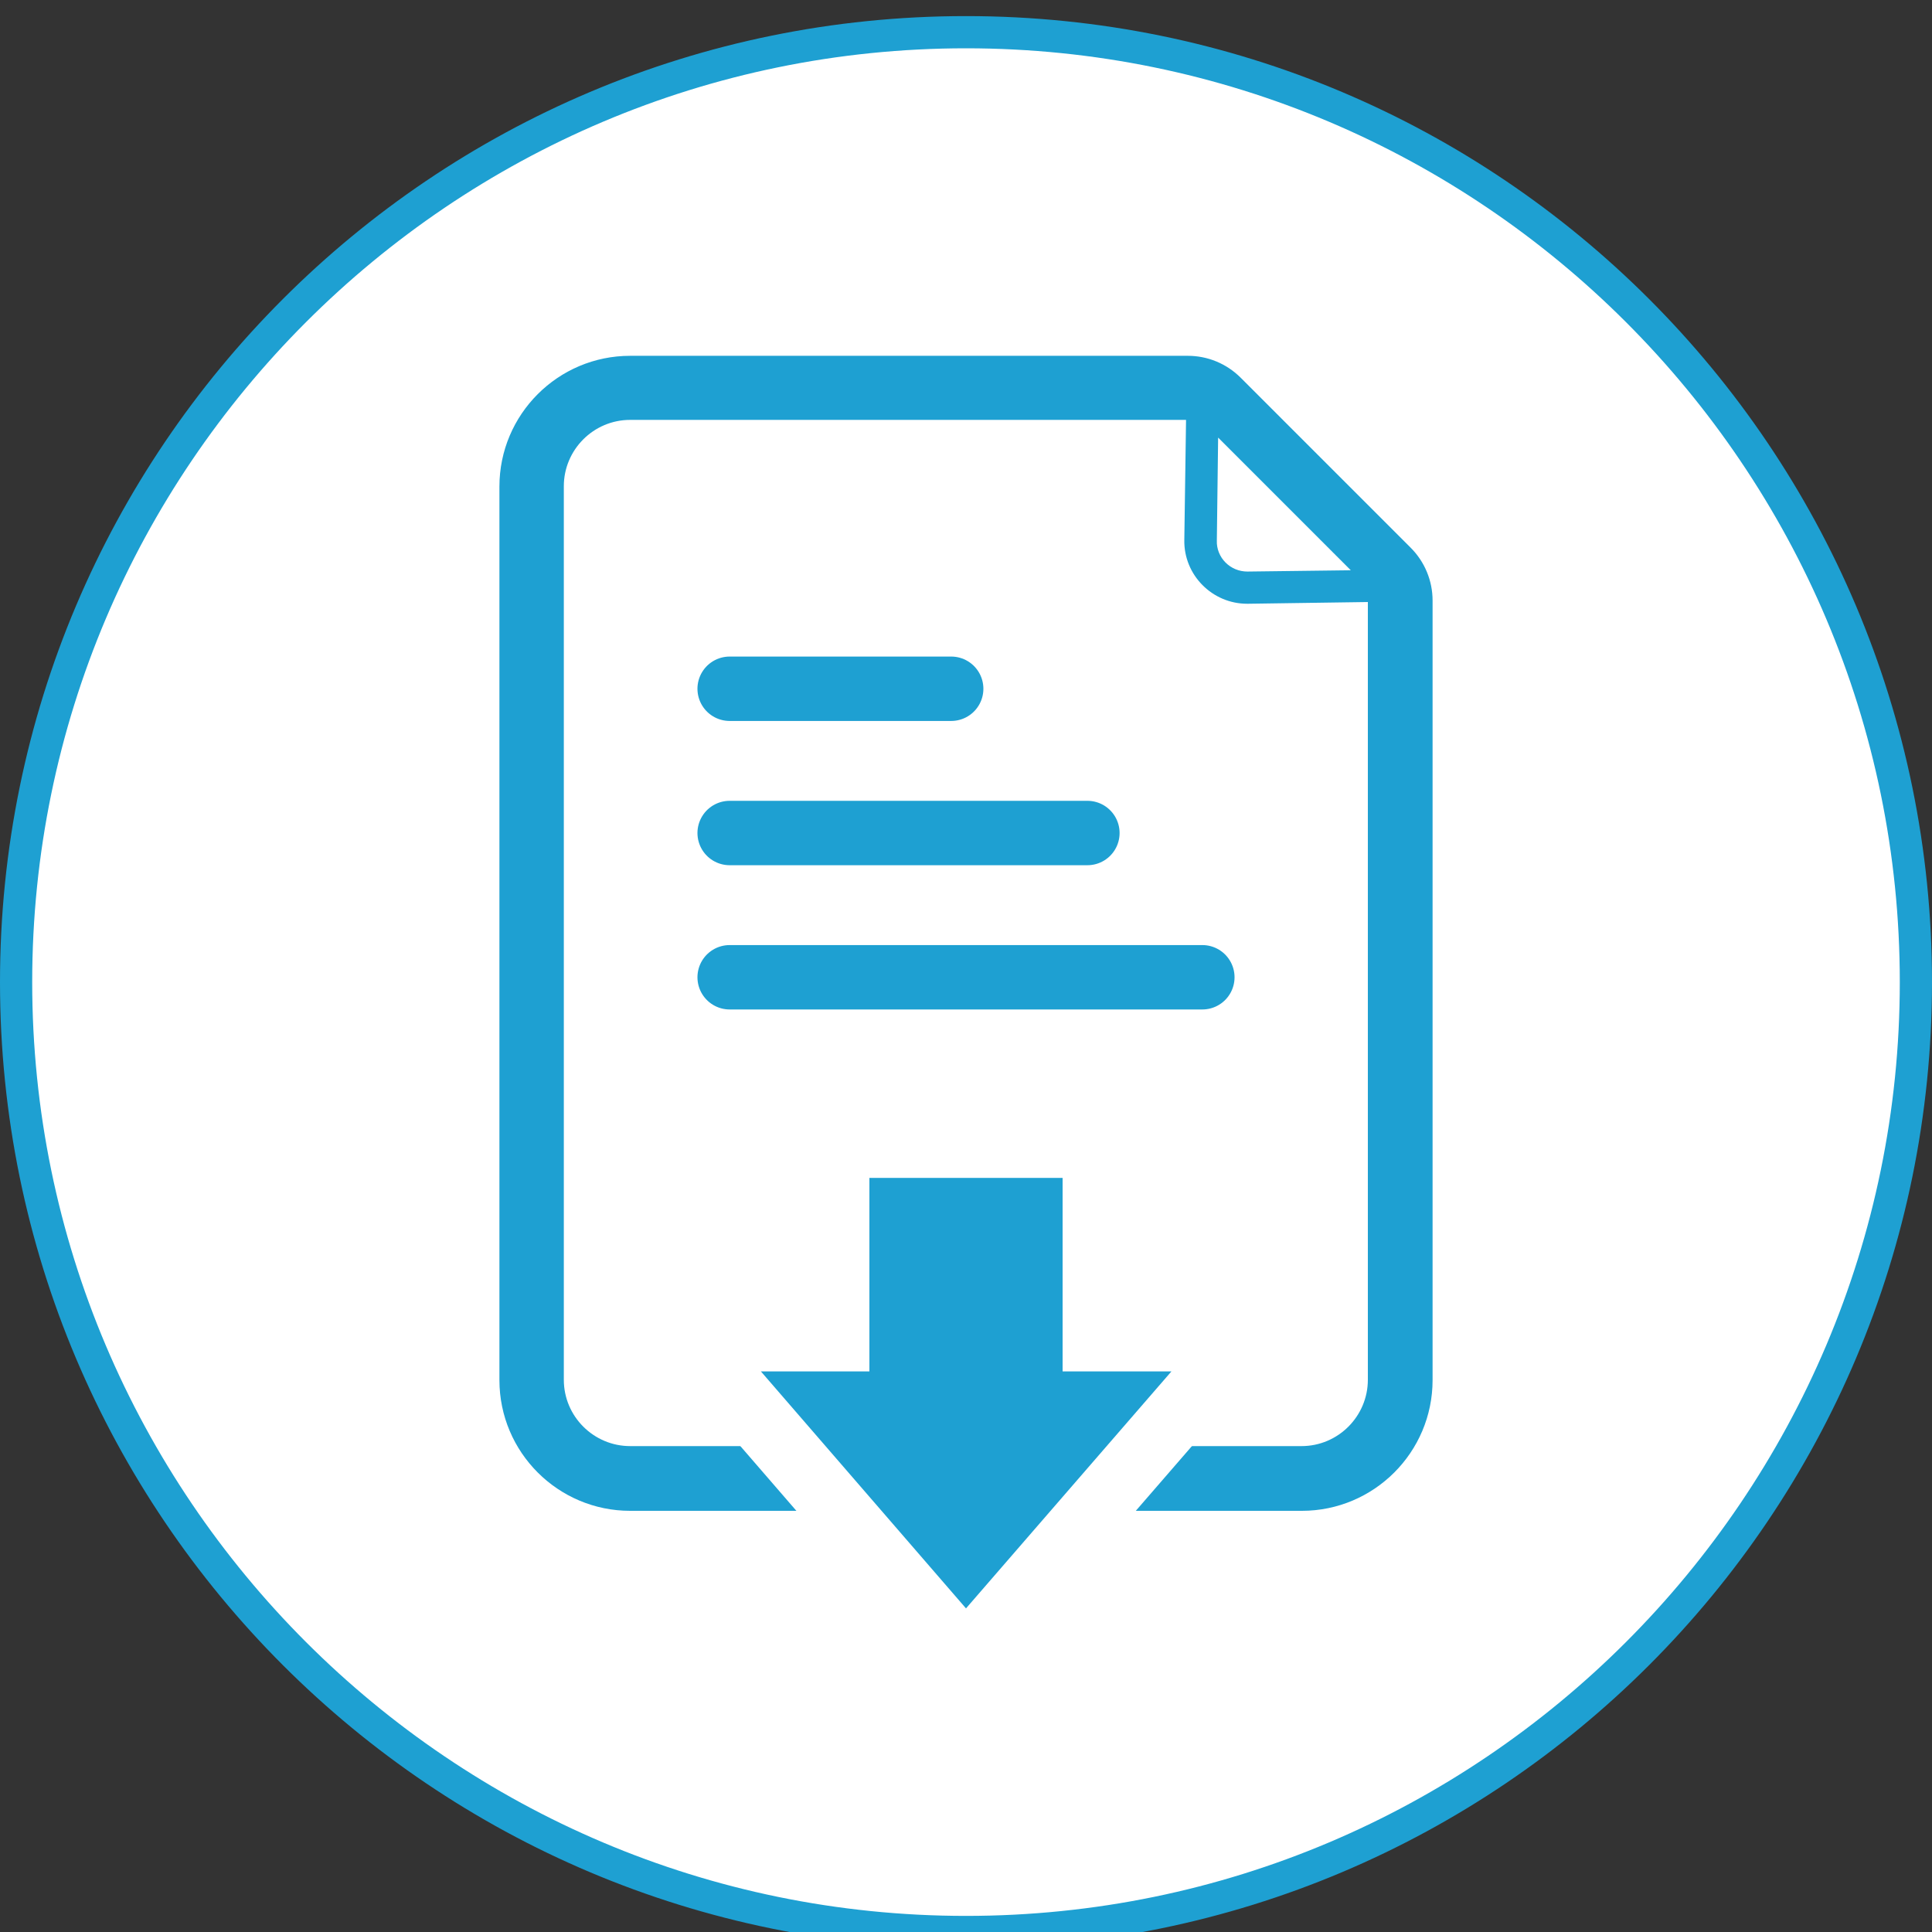
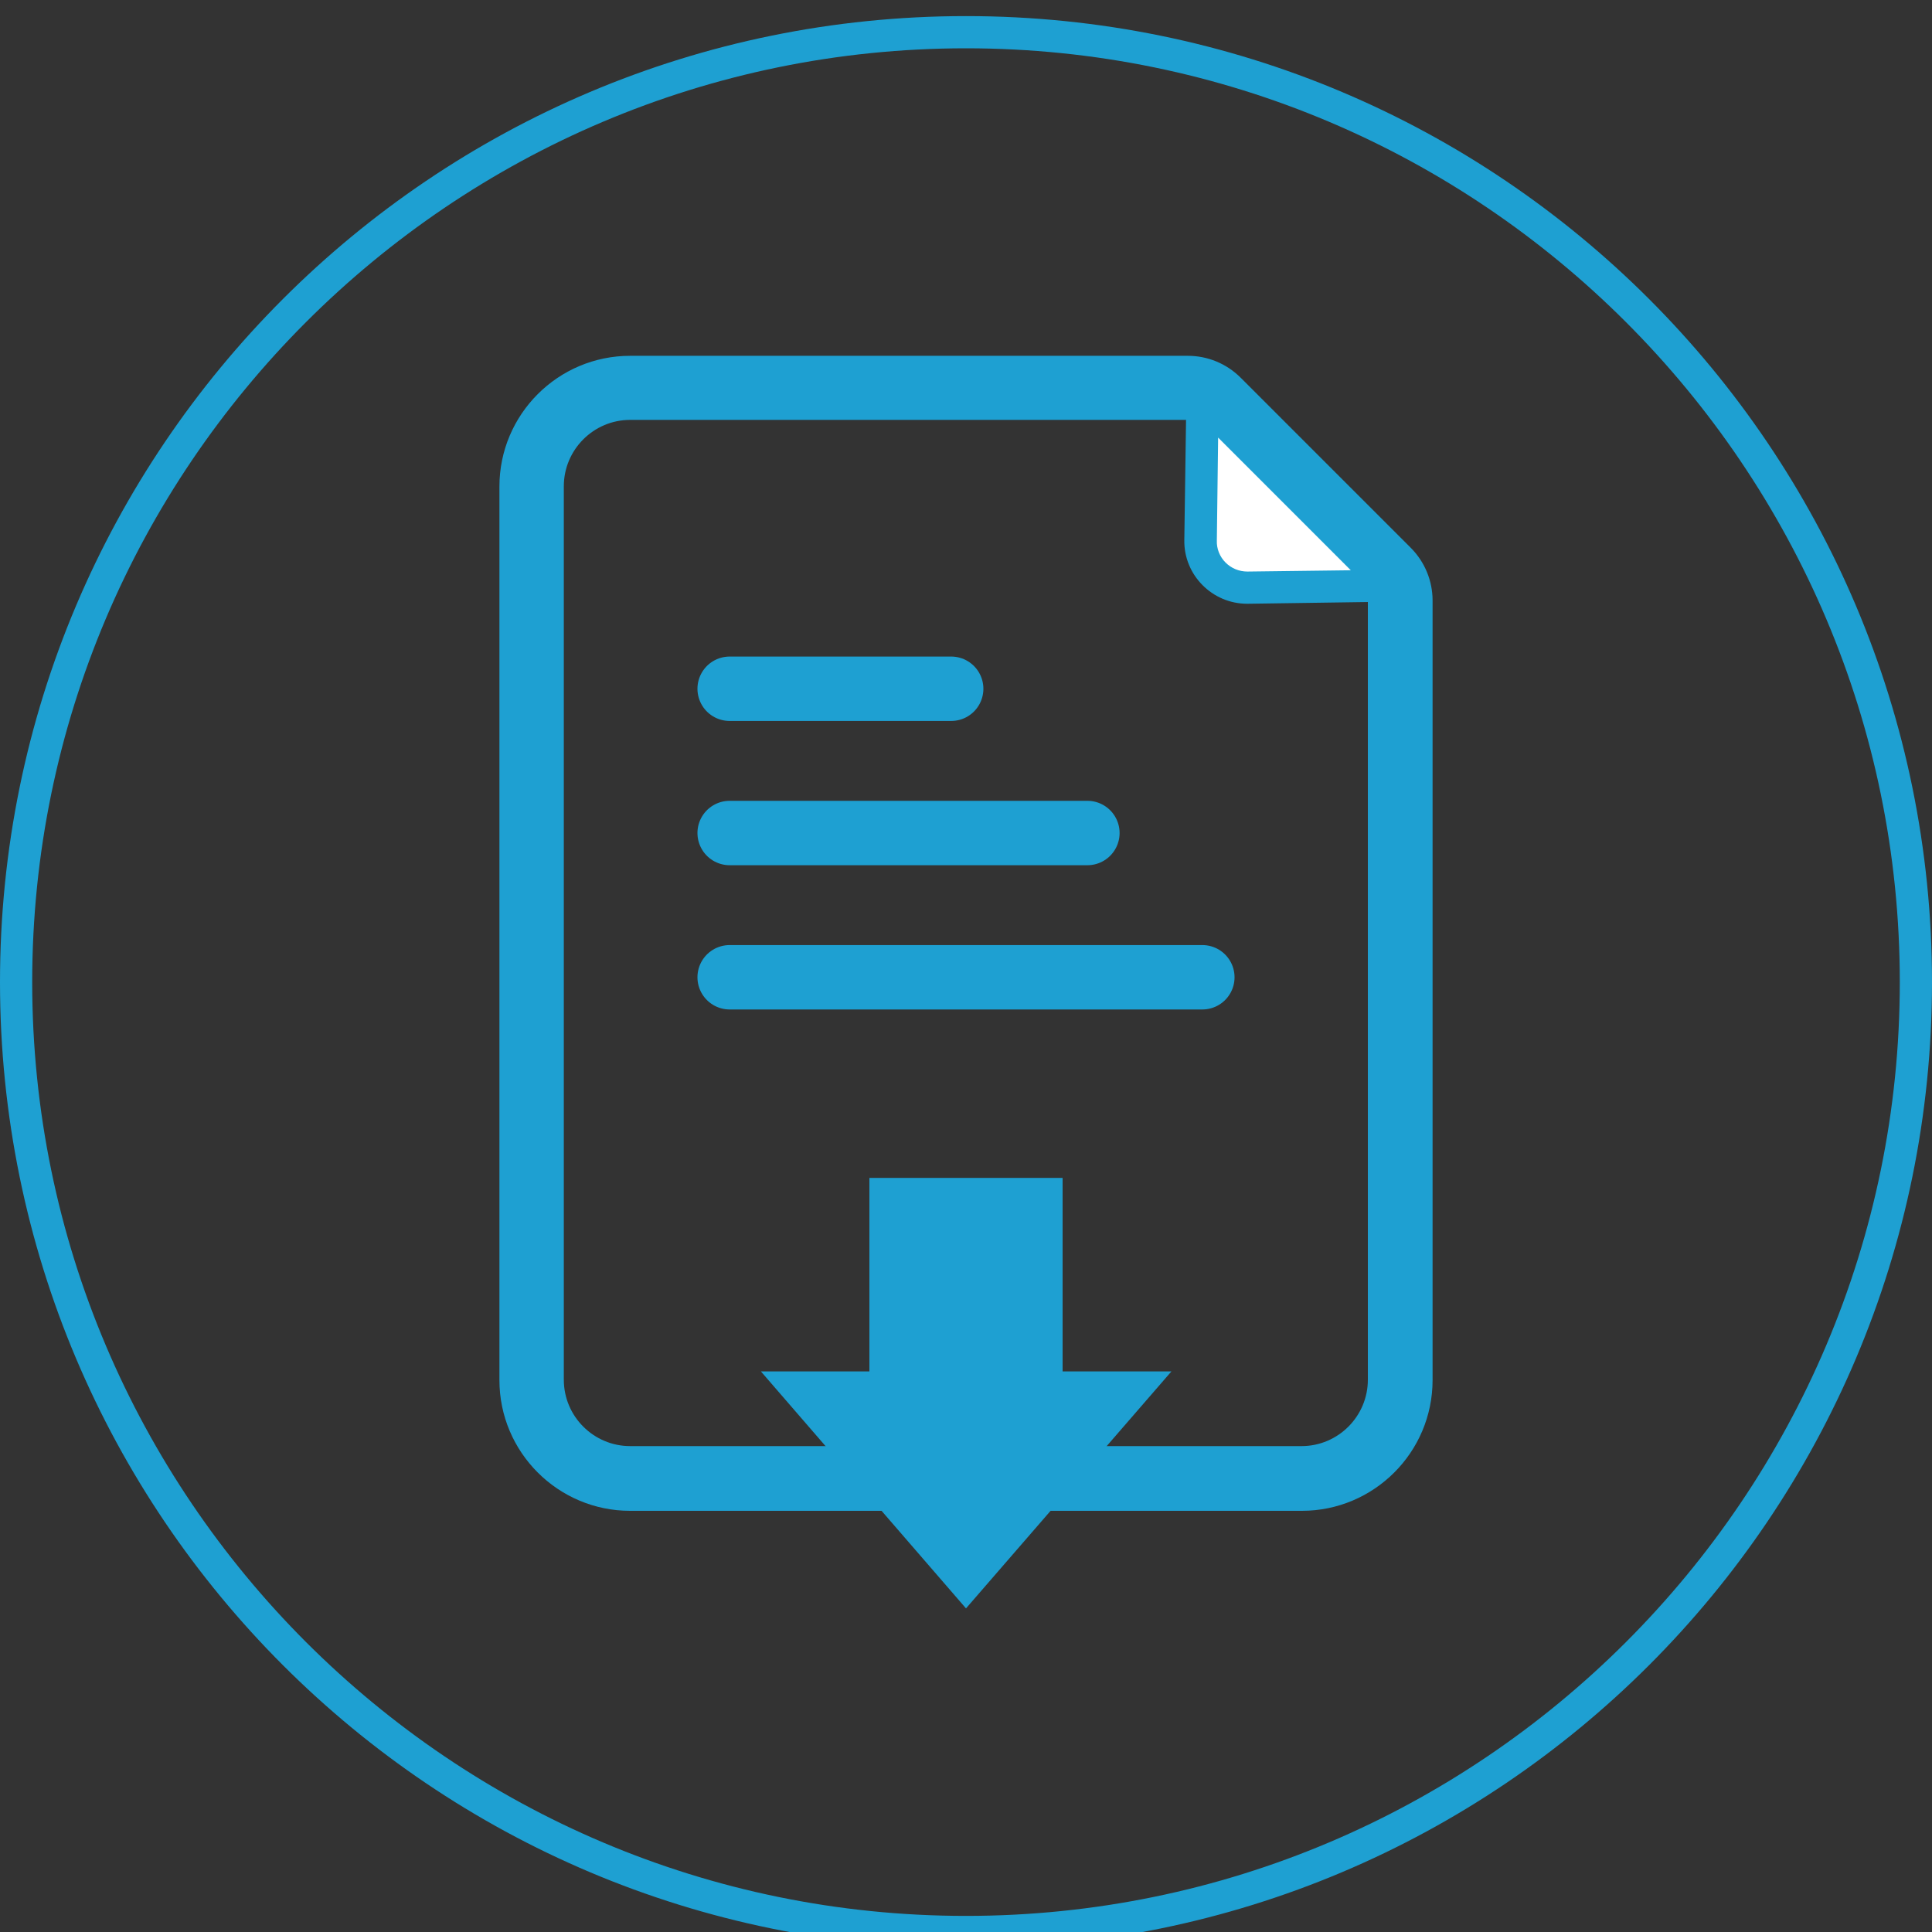
<svg xmlns="http://www.w3.org/2000/svg" version="1.1" id="レイヤー_1" x="0px" y="0px" width="60px" height="60px" viewBox="0 0 60 60" style="enable-background:new 0 0 60 60;" xml:space="preserve">
  <rect x="0" y="0" width="60" height="60" fill="#333333" stroke="none" />
  <style type="text/css">
	.st0{fill:#FFFFFF;}
	.st1{fill:#1EA0D2;}
	.st2{fill:none;stroke:#FFFFFF;stroke-width:4;stroke-miterlimit:10;}
	.st3{fill:none;stroke:#1EA0D2;stroke-width:2;stroke-linecap:round;stroke-linejoin:round;stroke-miterlimit:10;}
</style>
  <g>
    <g>
-       <circle class="st0" cx="30" cy="30.5" r="29.5" />
      <path class="st1" d="M30,1.5c15.99,0,29,13.01,29,29s-13.01,29-29,29S1,46.49,1,30.5S14.01,1.5,30,1.5 M30,0.5    c-16.57,0-30,13.43-30,30s13.43,30,30,30s30-13.43,30-30S46.57,0.5,30,0.5L30,0.5z" />
    </g>
    <g>
      <g>
        <g>
          <g>
            <path class="st1" d="M36.89,13.05c0.08,0,0.16,0.03,0.22,0.09l5.28,5.28c0.06,0.06,0.09,0.14,0.09,0.22v24.21       c0,1.13-0.92,2.06-2.06,2.06H19.57c-1.13,0-2.06-0.92-2.06-2.06V15.1c0-1.13,0.92-2.06,2.06-2.06H36.89 M36.89,11.05H19.57       c-2.24,0-4.06,1.82-4.06,4.06v27.75c0,2.24,1.82,4.06,4.06,4.06h20.86c2.24,0,4.06-1.82,4.06-4.06V18.65       c0-0.61-0.24-1.2-0.68-1.64l-5.28-5.28C38.09,11.29,37.5,11.05,36.89,11.05L36.89,11.05z" />
          </g>
          <g>
            <path class="st0" d="M38.74,18.25c-0.39,0-0.76-0.15-1.04-0.43c-0.28-0.28-0.42-0.65-0.42-1.04l0.06-4.38l5.79,5.79       L38.74,18.25z" />
            <path class="st1" d="M37.83,13.59l4.12,4.12l-3.21,0.04c-0.26,0-0.5-0.1-0.68-0.28c-0.18-0.18-0.28-0.43-0.27-0.68L37.83,13.59        M36.86,11.21l-0.08,5.56c-0.02,1.09,0.87,1.98,1.95,1.98c0.01,0,0.02,0,0.03,0l5.56-0.08L36.86,11.21L36.86,11.21z" />
          </g>
        </g>
        <g>
          <g>
-             <polygon class="st2" points="33,42.59 33,36.58 27,36.58 27,42.59 23.63,42.59 30,49.95 36.38,42.59      " />
-           </g>
+             </g>
          <g>
            <polygon class="st1" points="33,42.59 33,36.58 27,36.58 27,42.59 23.63,42.59 30,49.95 36.38,42.59      " />
          </g>
        </g>
      </g>
      <g>
        <line class="st3" x1="22.66" y1="30.35" x2="37.34" y2="30.35" />
        <line class="st3" x1="22.66" y1="25.87" x2="33.77" y2="25.87" />
        <line class="st3" x1="22.66" y1="21.39" x2="29.54" y2="21.39" />
      </g>
    </g>
  </g>
</svg>